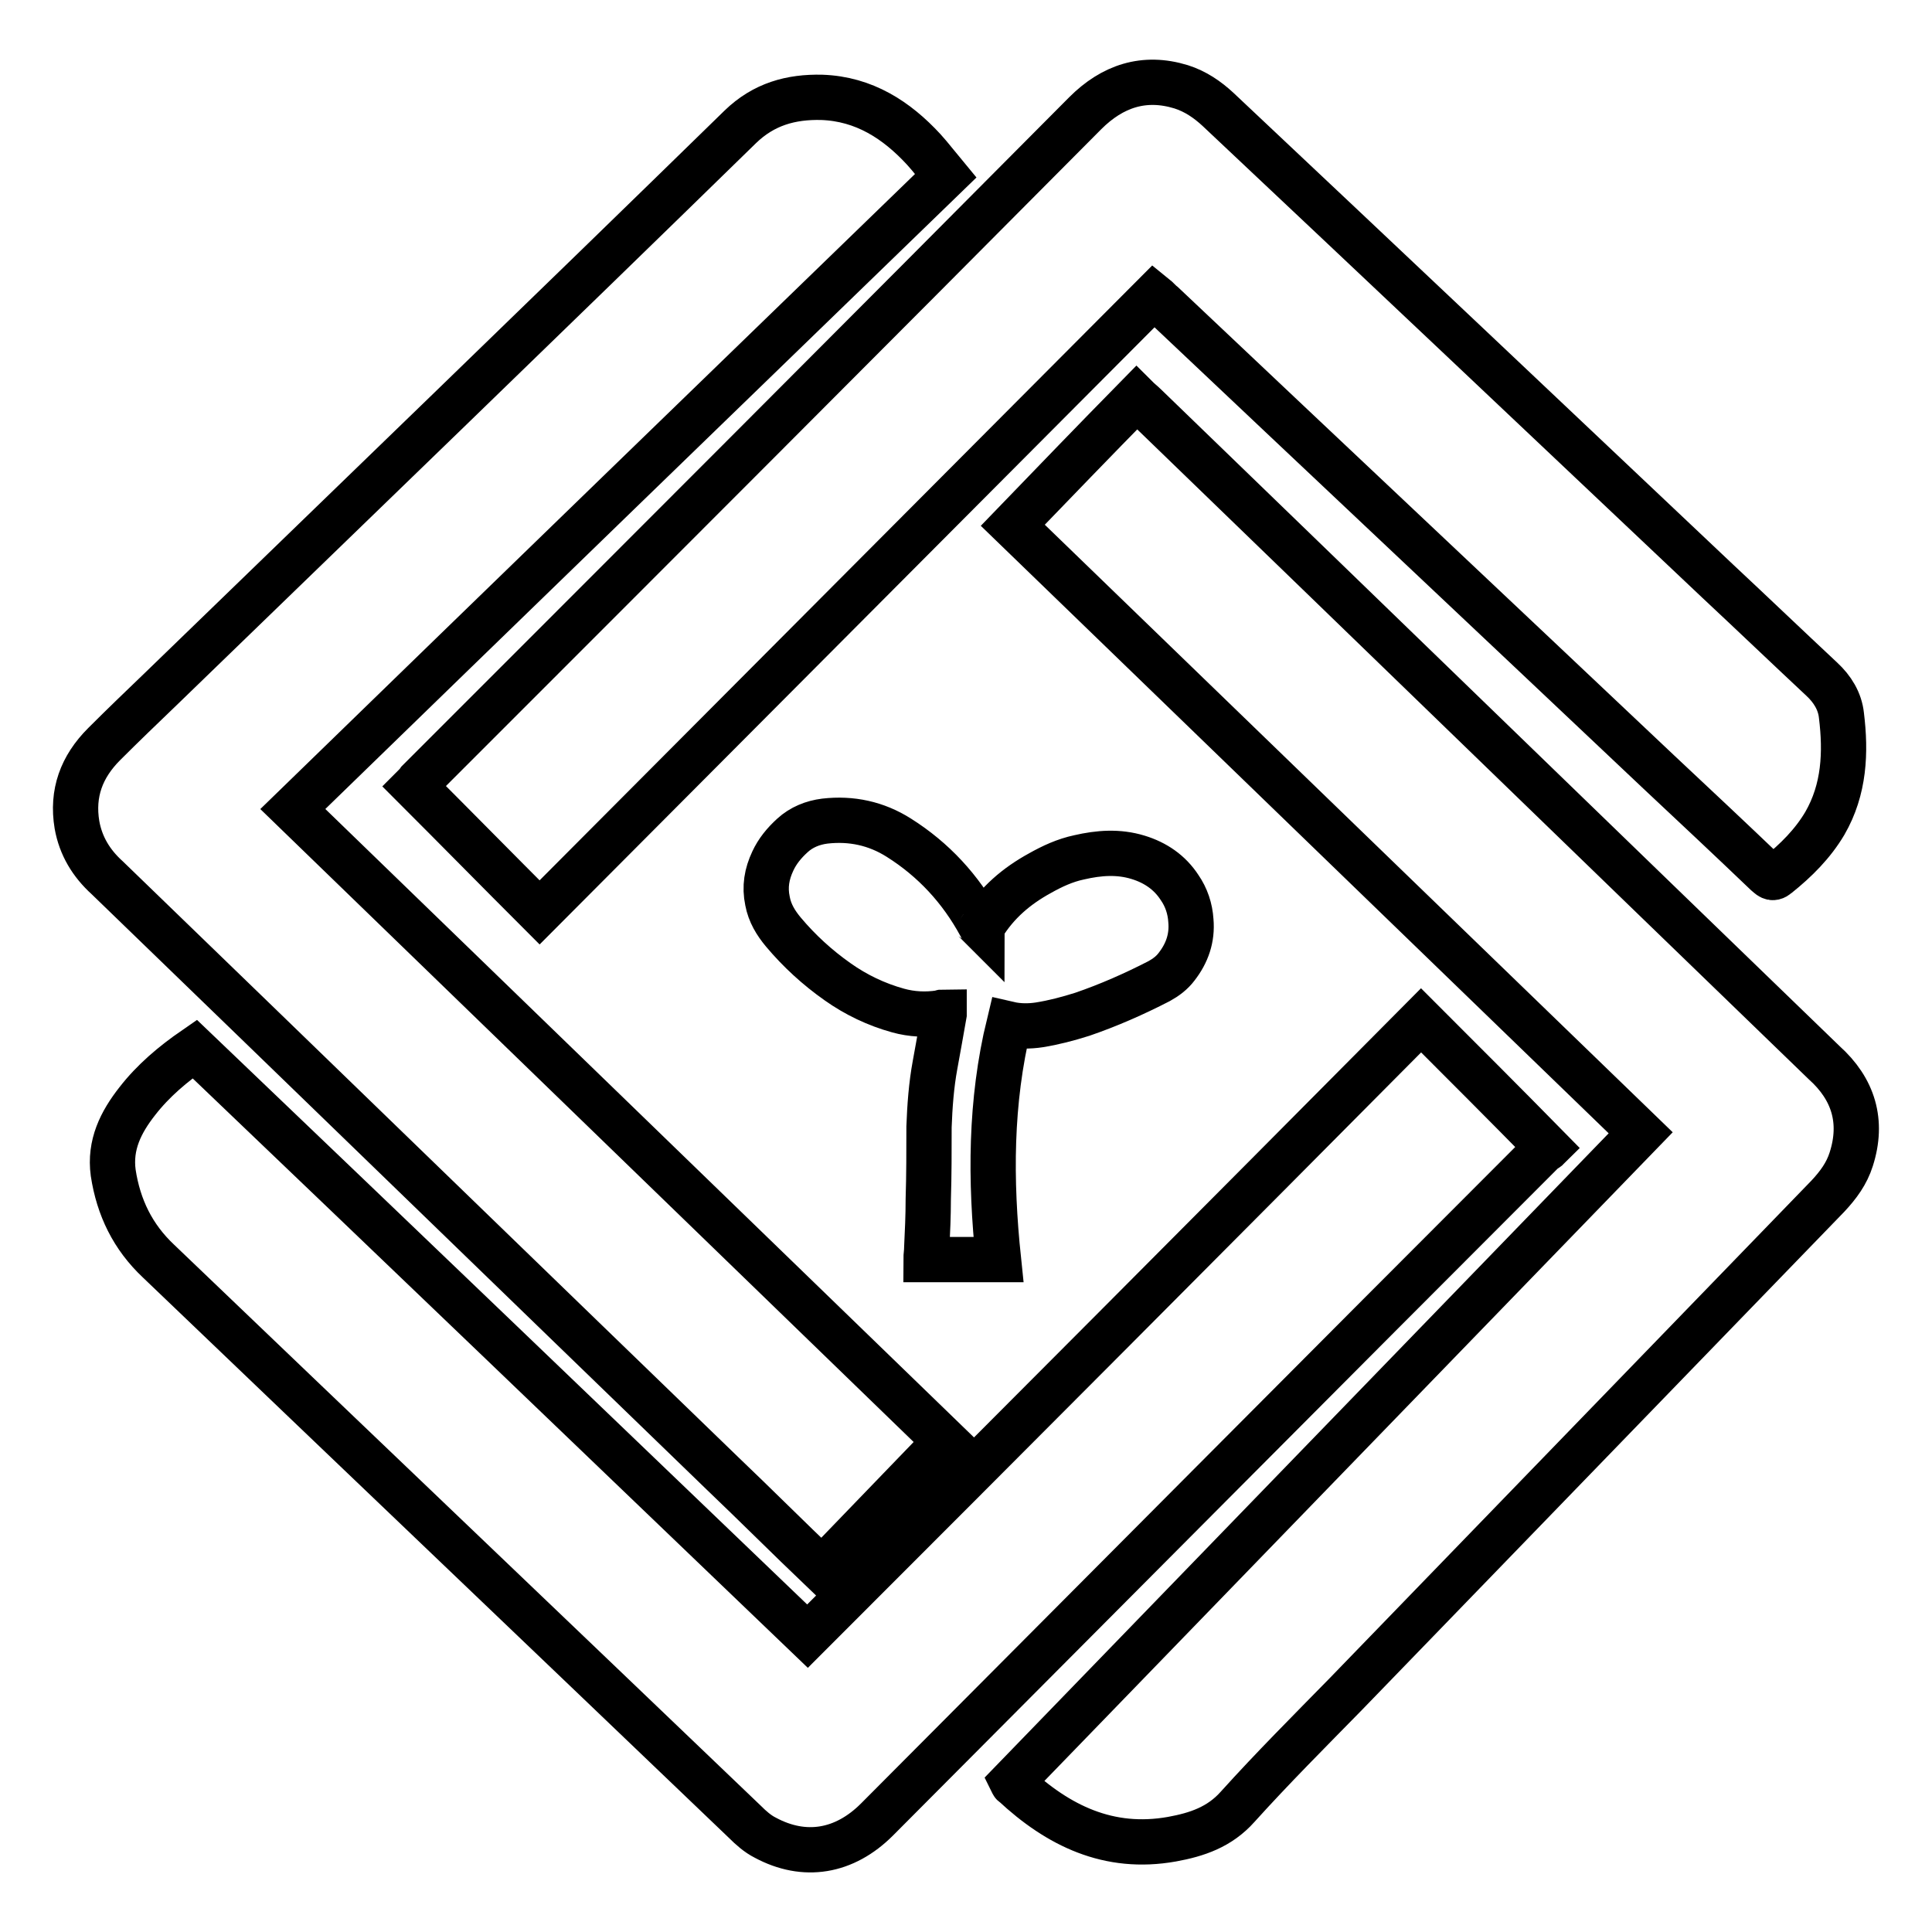
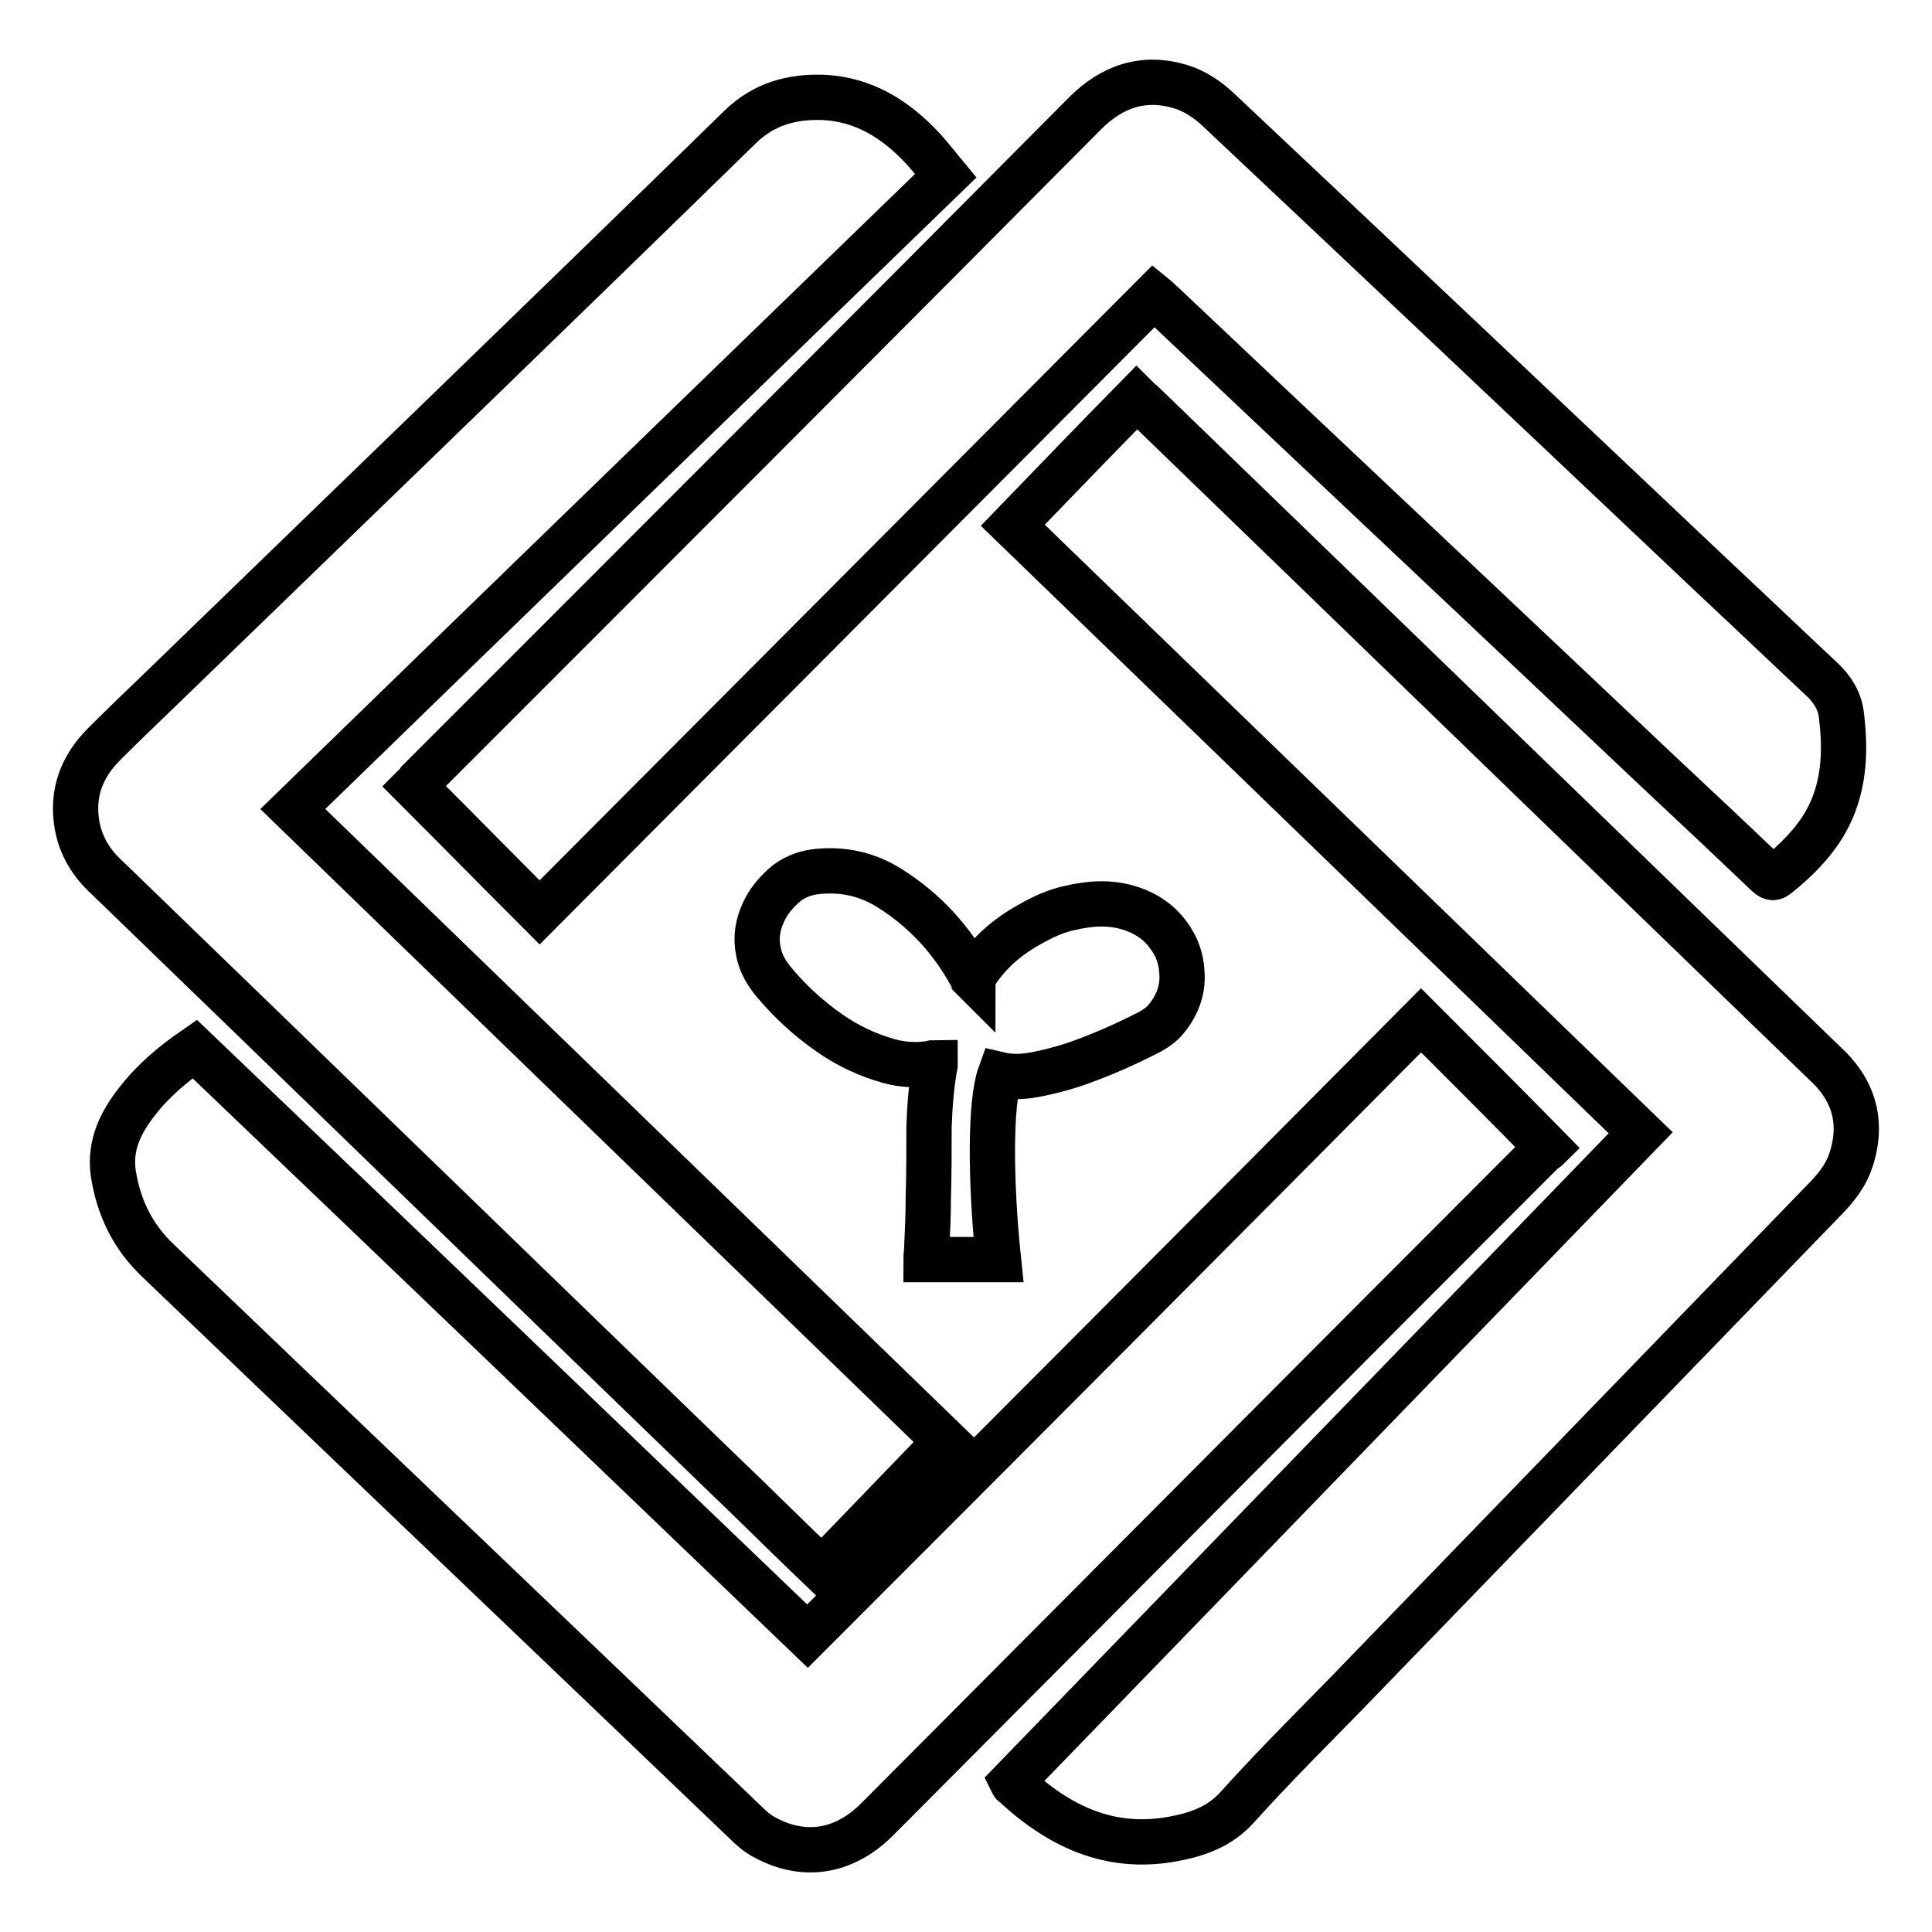
<svg xmlns="http://www.w3.org/2000/svg" version="1.1" x="0px" y="0px" viewBox="0 0 256 256" enable-background="new 0 0 256 256" xml:space="preserve">
  <g>
-     <path stroke-width="6" fill-opacity="0" stroke="#000000" d="M143.8,15c3.6-3.6,7.8-5,12.7-3.5c1.9,0.6,3.5,1.7,4.9,3c22.1,20.8,44.1,41.6,66.2,62.5 c4.6,4.3,9.2,8.7,13.8,13c1.4,1.3,2.4,2.9,2.6,4.8c0.6,4.9,0.4,9.8-2.2,14.3c-1.6,2.7-3.8,4.9-6.3,6.9c-0.7,0.6-1,0.1-1.5-0.3 c-4.7-4.5-9.4-8.9-14.2-13.4c-21.9-20.7-43.8-41.3-65.7-62c-0.4-0.3-0.7-0.7-1.2-1.1c-27.2,27.3-54.3,54.5-81.4,81.7 c-5.6-5.6-11-11.1-16.6-16.7c0.1-0.1,0.4-0.4,0.6-0.7C85.1,73.9,114.5,44.5,143.8,15z M132.3,166.9c-3.2,0-6.4,0-9.6,0 c0-0.5,0.1-1,0.1-1.6c0.1-2.1,0.2-4.2,0.2-6.4c0.1-3.2,0.1-6.4,0.1-9.6c0.1-2.7,0.3-5.5,0.8-8.2c0.4-2.2,0.8-4.4,1.2-6.7 c0-0.1,0-0.1,0-0.3c-0.2,0-0.3,0-0.5,0.1c-1.9,0.3-3.8,0.2-5.6-0.3c-2.9-0.8-5.6-2.1-8-3.8c-2.7-1.9-5.1-4.1-7.2-6.6 c-1-1.2-1.8-2.5-2.1-4.1c-0.4-1.9-0.1-3.6,0.7-5.3c0.6-1.3,1.5-2.4,2.6-3.4c1.2-1.1,2.7-1.7,4.3-1.9c3.5-0.4,6.8,0.3,9.8,2.2 c4.6,2.9,8.2,6.8,10.8,11.6c0,0.1,0.1,0.1,0.1,0.2c0,0,0,0,0.1,0.1c0-0.1,0.1-0.1,0.1-0.2c1.9-3.1,4.5-5.3,7.6-7 c1.6-0.9,3.3-1.7,5.2-2.1c2.6-0.6,5.2-0.8,7.8,0c2.3,0.7,4.2,2,5.5,4c0.9,1.3,1.4,2.8,1.5,4.4c0.2,2.3-0.5,4.3-1.9,6.1 c-0.6,0.8-1.4,1.4-2.3,1.9c-3.3,1.7-6.7,3.2-10.2,4.4c-1.9,0.6-3.8,1.1-5.7,1.4c-1.3,0.2-2.7,0.2-4-0.1 C131.2,146,131.2,156.4,132.3,166.9z M10.2,109.3c-0.7-4.2,0.6-7.7,3.6-10.7c2.5-2.5,5-4.9,7.5-7.3c25.6-24.8,51.3-49.6,76.8-74.5 c3.1-3,6.7-4,10.8-3.9c5.6,0.2,9.9,3,13.5,6.9c1,1.1,1.9,2.3,2.9,3.5c-28.9,28-57.7,55.9-86.5,83.9c28.9,28,57.6,55.8,86.5,83.8 c-5.5,5.7-10.9,11.3-16.4,17c-4.5-4.3-8.8-8.6-13.2-12.8c-27.2-26.3-54.3-52.6-81.5-78.9C12.1,114.4,10.7,112.1,10.2,109.3z  M116.2,241.1c-4.3,4.3-9.6,5.2-14.8,2.4c-1-0.5-1.9-1.3-2.7-2.1c-25.9-24.8-51.8-49.5-77.7-74.3c-3.4-3.2-5.3-7.1-6-11.7 c-0.5-3.7,1-6.7,3.2-9.5c2.1-2.7,4.7-4.9,7.6-6.9c27.1,25.9,54.1,51.8,81.2,77.8c27.2-27.2,54.3-54.4,81.3-81.6 c5.6,5.6,11.1,11.1,16.8,16.9c-0.1,0.1-0.5,0.3-0.8,0.6C174.9,182.1,145.6,211.6,116.2,241.1z M245.3,153.6 c-0.6,1.9-1.7,3.4-3.1,4.9c-21.3,22-42.6,44-63.9,66c-4.8,4.9-9.7,9.8-14.3,14.9c-2.4,2.7-5.4,3.7-8.7,4.3 c-8.4,1.5-15.1-1.8-21-7.3c-0.1,0-0.1-0.1-0.2-0.3c27.8-28.7,55.5-57.3,83.3-86c-27.8-26.9-55.4-53.6-83.2-80.5 c5.5-5.7,10.9-11.3,16.4-16.9c0.4,0.4,0.8,0.7,1.1,1c30,29,60,58.1,90,87.1C245.6,144.3,246.9,148.6,245.3,153.6z" />
+     <path stroke-width="6" fill-opacity="0" stroke="#000000" d="M143.8,15c3.6-3.6,7.8-5,12.7-3.5c1.9,0.6,3.5,1.7,4.9,3c22.1,20.8,44.1,41.6,66.2,62.5 c4.6,4.3,9.2,8.7,13.8,13c1.4,1.3,2.4,2.9,2.6,4.8c0.6,4.9,0.4,9.8-2.2,14.3c-1.6,2.7-3.8,4.9-6.3,6.9c-0.7,0.6-1,0.1-1.5-0.3 c-4.7-4.5-9.4-8.9-14.2-13.4c-21.9-20.7-43.8-41.3-65.7-62c-0.4-0.3-0.7-0.7-1.2-1.1c-27.2,27.3-54.3,54.5-81.4,81.7 c-5.6-5.6-11-11.1-16.6-16.7c0.1-0.1,0.4-0.4,0.6-0.7C85.1,73.9,114.5,44.5,143.8,15z M132.3,166.9c-3.2,0-6.4,0-9.6,0 c0-0.5,0.1-1,0.1-1.6c0.1-2.1,0.2-4.2,0.2-6.4c0.1-3.2,0.1-6.4,0.1-9.6c0.1-2.7,0.3-5.5,0.8-8.2c0-0.1,0-0.1,0-0.3c-0.2,0-0.3,0-0.5,0.1c-1.9,0.3-3.8,0.2-5.6-0.3c-2.9-0.8-5.6-2.1-8-3.8c-2.7-1.9-5.1-4.1-7.2-6.6 c-1-1.2-1.8-2.5-2.1-4.1c-0.4-1.9-0.1-3.6,0.7-5.3c0.6-1.3,1.5-2.4,2.6-3.4c1.2-1.1,2.7-1.7,4.3-1.9c3.5-0.4,6.8,0.3,9.8,2.2 c4.6,2.9,8.2,6.8,10.8,11.6c0,0.1,0.1,0.1,0.1,0.2c0,0,0,0,0.1,0.1c0-0.1,0.1-0.1,0.1-0.2c1.9-3.1,4.5-5.3,7.6-7 c1.6-0.9,3.3-1.7,5.2-2.1c2.6-0.6,5.2-0.8,7.8,0c2.3,0.7,4.2,2,5.5,4c0.9,1.3,1.4,2.8,1.5,4.4c0.2,2.3-0.5,4.3-1.9,6.1 c-0.6,0.8-1.4,1.4-2.3,1.9c-3.3,1.7-6.7,3.2-10.2,4.4c-1.9,0.6-3.8,1.1-5.7,1.4c-1.3,0.2-2.7,0.2-4-0.1 C131.2,146,131.2,156.4,132.3,166.9z M10.2,109.3c-0.7-4.2,0.6-7.7,3.6-10.7c2.5-2.5,5-4.9,7.5-7.3c25.6-24.8,51.3-49.6,76.8-74.5 c3.1-3,6.7-4,10.8-3.9c5.6,0.2,9.9,3,13.5,6.9c1,1.1,1.9,2.3,2.9,3.5c-28.9,28-57.7,55.9-86.5,83.9c28.9,28,57.6,55.8,86.5,83.8 c-5.5,5.7-10.9,11.3-16.4,17c-4.5-4.3-8.8-8.6-13.2-12.8c-27.2-26.3-54.3-52.6-81.5-78.9C12.1,114.4,10.7,112.1,10.2,109.3z  M116.2,241.1c-4.3,4.3-9.6,5.2-14.8,2.4c-1-0.5-1.9-1.3-2.7-2.1c-25.9-24.8-51.8-49.5-77.7-74.3c-3.4-3.2-5.3-7.1-6-11.7 c-0.5-3.7,1-6.7,3.2-9.5c2.1-2.7,4.7-4.9,7.6-6.9c27.1,25.9,54.1,51.8,81.2,77.8c27.2-27.2,54.3-54.4,81.3-81.6 c5.6,5.6,11.1,11.1,16.8,16.9c-0.1,0.1-0.5,0.3-0.8,0.6C174.9,182.1,145.6,211.6,116.2,241.1z M245.3,153.6 c-0.6,1.9-1.7,3.4-3.1,4.9c-21.3,22-42.6,44-63.9,66c-4.8,4.9-9.7,9.8-14.3,14.9c-2.4,2.7-5.4,3.7-8.7,4.3 c-8.4,1.5-15.1-1.8-21-7.3c-0.1,0-0.1-0.1-0.2-0.3c27.8-28.7,55.5-57.3,83.3-86c-27.8-26.9-55.4-53.6-83.2-80.5 c5.5-5.7,10.9-11.3,16.4-16.9c0.4,0.4,0.8,0.7,1.1,1c30,29,60,58.1,90,87.1C245.6,144.3,246.9,148.6,245.3,153.6z" />
  </g>
</svg>